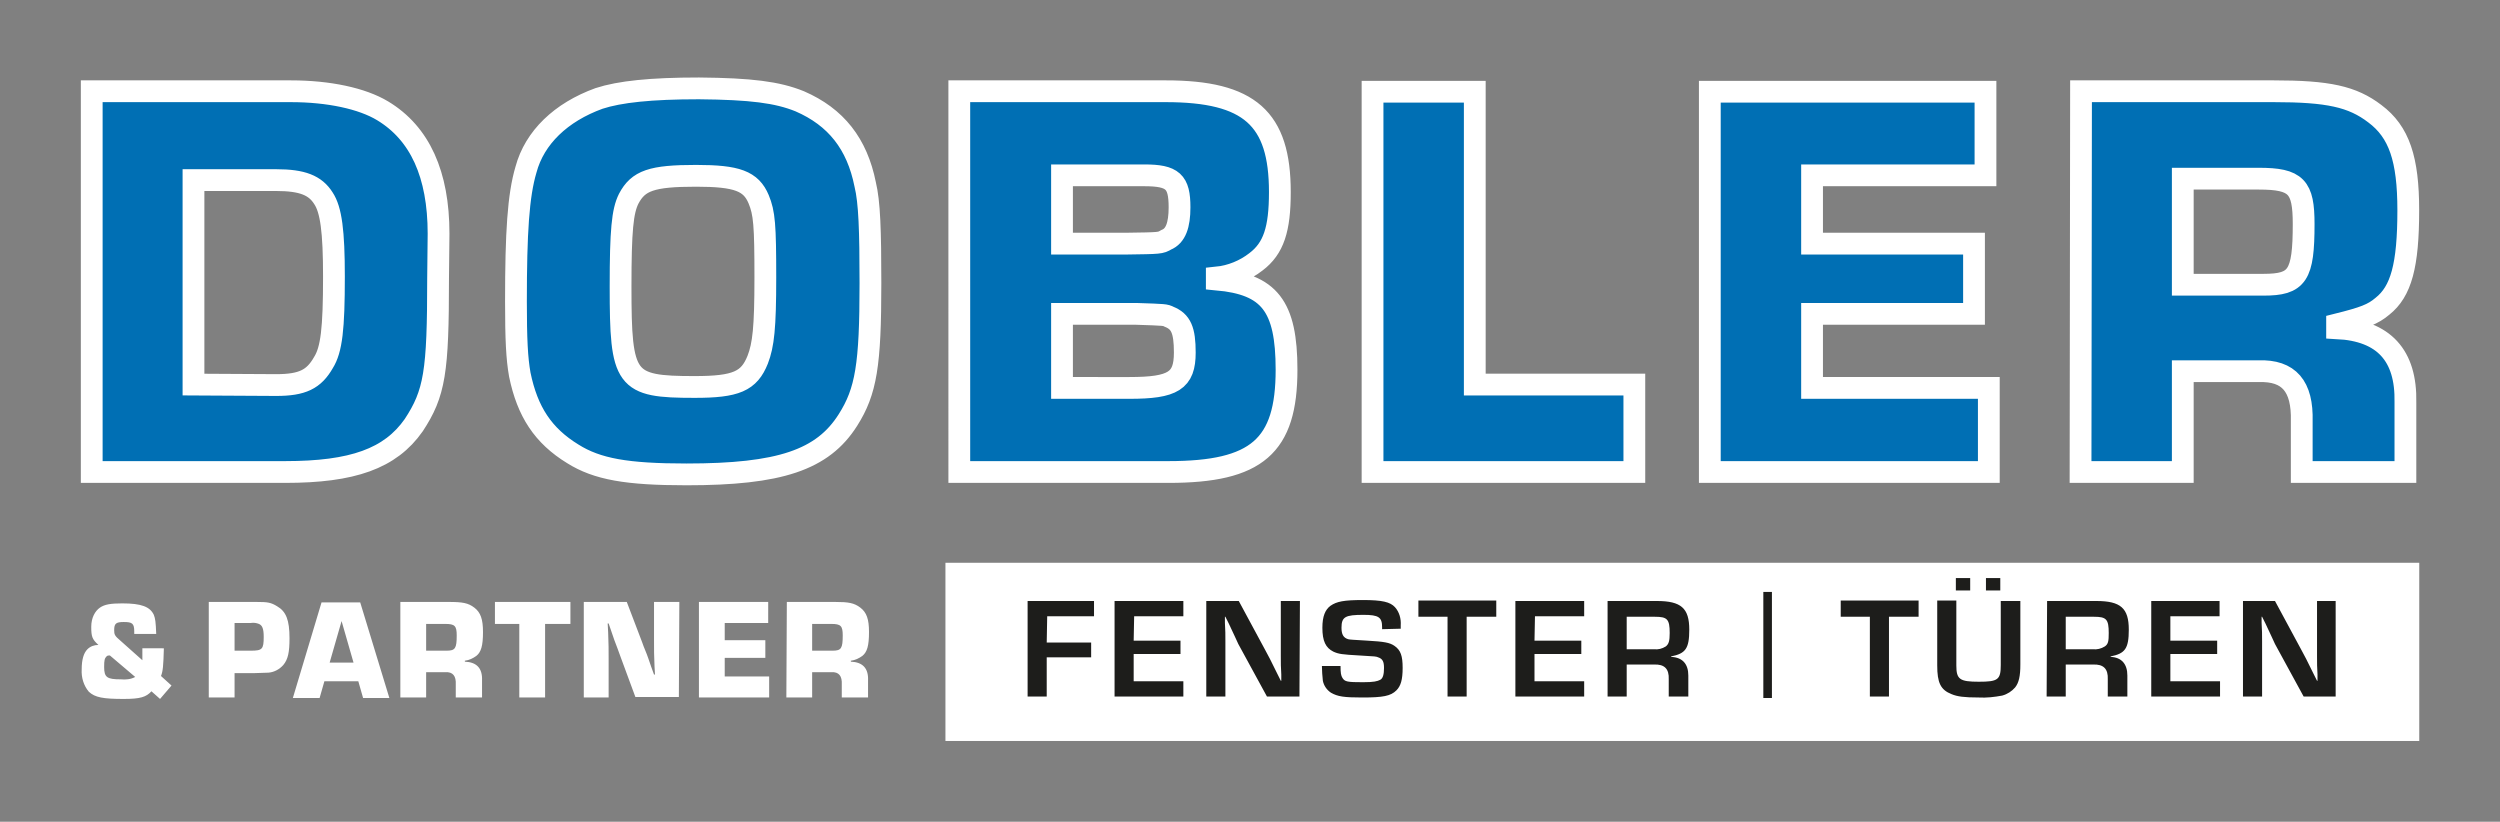
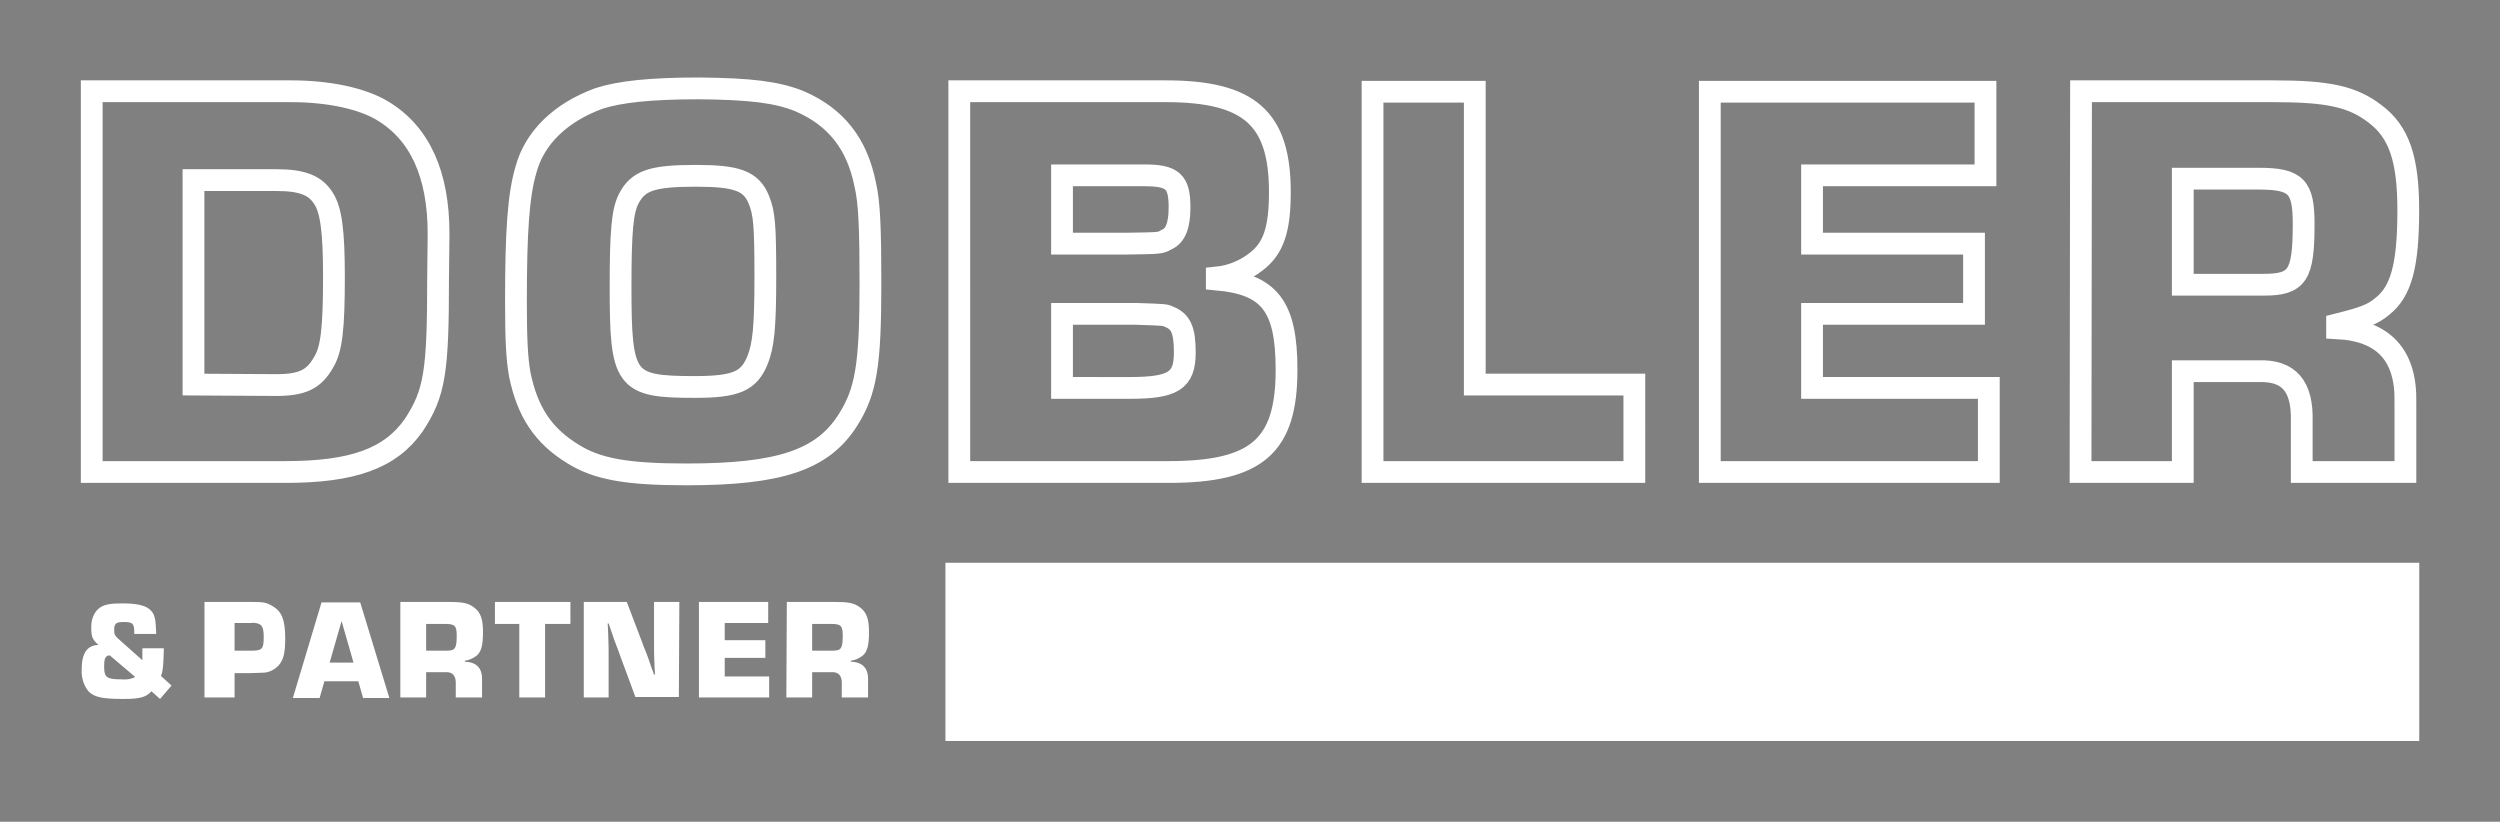
<svg xmlns="http://www.w3.org/2000/svg" xmlns:xlink="http://www.w3.org/1999/xlink" id="Ebene_1" x="0px" y="0px" viewBox="0 0 523.3 172" style="enable-background:new 0 0 523.3 172;" xml:space="preserve">
  <rect x="0" y="0" width="523.3" height="172" fill="#808080" stroke="none" />
  <style type="text/css">
	.st0{fill:#FFFFFF;}
	.st1{clip-path:url(#SVGID_00000059299632132411497530000008714688995905083294_);}
	.st2{fill:#006FB4;}
	.st3{fill:none;stroke:#FFFFFF;stroke-width:4.56;stroke-miterlimit:5.82;}
	.st4{fill:#1D1D1B;}
</style>
  <rect x="197.9" y="117.8" class="st0" width="308.5" height="37.3" />
  <g>
    <defs>
      <rect id="SVGID_1_" y="0" width="523.3" height="172" />
    </defs>
    <clipPath id="SVGID_00000078762530252768162830000003424309025080215451_">
      <use xlink:href="#SVGID_1_" style="overflow:visible;" />
    </clipPath>
    <g style="clip-path:url(#SVGID_00000078762530252768162830000003424309025080215451_);">
-       <path class="st2" d="M456.9,59.6V37.4h15.9c7.9,0,9.4,1.7,9.4,9.5c0,10.8-1.3,12.7-8.4,12.7H456.9z M435.5,98.8h21.4V77.7h15.9    c6.3-0.2,9.2,3.1,9,10.5v10.6h21.7V84.2c0.2-9.8-4.5-15-14.3-15.5v-0.8c5.6-1.4,7.5-2.1,9.5-3.8c3.9-3.1,5.4-8.5,5.4-20.1    c0-10.7-1.9-16.4-7-20.2c-4.7-3.6-9.8-4.7-21.2-4.7h-40.3L435.5,98.8z M379.3,36.7h36.3V19.2h-57.7v79.6h58.4V81.2h-37V65.7h33.9    V51h-33.9L379.3,36.7z M308.7,19.2h-21.4v79.6h54.8V80.5h-33.4L308.7,19.2z M222.3,81.2V65.7h15.6c6,0.2,6,0.2,6.8,0.6    c2.5,1,3.3,2.8,3.3,7.5c0,5.9-2.4,7.4-11.6,7.4H222.3z M222.3,51V36.7h17.2c6,0,7.4,1.3,7.4,6.7c0,3.7-0.8,6-2.8,6.8    c-1.2,0.7-1.2,0.7-8.4,0.8L222.3,51z M200.9,98.8h43.7c18.5,0,24.7-5.4,24.7-21.4c0-13.4-3.6-17.9-14.6-18.9v-0.4    c3-0.3,5.9-1.5,8.2-3.3c3.7-2.8,5-6.8,5-14.6c0-15.4-6.3-21.1-23.9-21.1h-43.2V98.8z M145.7,36.8c8.6,0,11.5,1.1,13.1,4.9    c1.2,2.9,1.4,5.4,1.4,16.4c0,10.5-0.4,14.1-1.6,17.2c-1.8,4.5-4.5,5.7-13.2,5.7c-14.6,0-15.5-1.3-15.5-21    c0-11.8,0.4-15.8,1.7-18.4C133.6,37.8,136.4,36.8,145.7,36.8 M146.3,18.6c-10.1,0-16.6,0.7-20.9,2.1c-8,2.9-13.5,8.2-15.3,14.9    c-1.6,5.4-2.1,13.1-2.1,27.6c0,7.9,0.2,11.9,0.8,15.3c1.6,7.8,4.9,12.8,11.1,16.6c5.1,3.2,11.3,4.3,23.8,4.3    c19.5,0,28.5-3,33.8-11.4c3.8-6,4.7-11.5,4.7-28.6c0-11.1-0.2-17-1.1-20.7c-1.7-8.5-6.1-14.1-13.7-17.4    C162.7,19.3,157.2,18.5,146.3,18.6 M40.6,80.5V37.7h17.3c5.5,0,8.2,1.1,9.9,3.8c1.6,2.4,2.2,6.9,2.2,16.4c0,10.9-0.5,15.3-2.2,18    c-2,3.5-4.4,4.7-9.9,4.7L40.6,80.5z M19.2,98.8h40.5c14.1,0,22-2.8,26.9-9.8c4.4-6.7,5.1-11.1,5.1-30.7l0.1-9.4    c0-12.4-3.9-21-11.7-25.7c-4.3-2.6-11.3-4.1-19.2-4.1H19.2V98.8z" />
      <path class="st3" d="M456.9,59.6V37.4h15.9c7.9,0,9.4,1.7,9.4,9.5c0,10.8-1.3,12.7-8.4,12.7H456.9z M435.5,98.8h21.4V77.7h15.9    c6.3-0.2,9.2,3.1,9,10.5v10.6h21.7V84.2c0.2-9.8-4.5-15-14.3-15.5v-0.8c5.6-1.4,7.5-2.1,9.5-3.8c3.9-3.1,5.4-8.5,5.4-20.1    c0-10.7-1.9-16.4-7-20.2c-4.7-3.6-9.8-4.7-21.2-4.7h-40.3L435.5,98.8z M379.3,36.7h36.3V19.2h-57.7v79.6h58.4V81.2h-37V65.7h33.9    V51h-33.9L379.3,36.7z M308.7,19.2h-21.4v79.6h54.8V80.5h-33.4L308.7,19.2z M222.3,81.2V65.7h15.6c6,0.2,6,0.2,6.8,0.6    c2.5,1,3.3,2.8,3.3,7.5c0,5.9-2.4,7.4-11.6,7.4H222.3z M222.3,51V36.7h17.2c6,0,7.4,1.3,7.4,6.7c0,3.7-0.8,6-2.8,6.8    c-1.2,0.7-1.2,0.7-8.4,0.8L222.3,51z M200.9,98.8h43.7c18.5,0,24.7-5.4,24.7-21.4c0-13.4-3.6-17.9-14.6-18.9v-0.4    c3-0.3,5.9-1.5,8.2-3.3c3.7-2.8,5-6.8,5-14.6c0-15.4-6.3-21.1-23.9-21.1h-43.2V98.8z M145.7,36.8c8.6,0,11.5,1.1,13.1,4.9    c1.2,2.9,1.4,5.4,1.4,16.4c0,10.5-0.4,14.1-1.6,17.2c-1.8,4.5-4.5,5.7-13.2,5.7c-14.6,0-15.5-1.3-15.5-21    c0-11.8,0.4-15.8,1.7-18.4C133.6,37.8,136.4,36.8,145.7,36.8L145.7,36.8z M146.3,18.5c-10.1,0-16.6,0.7-20.9,2.1    c-8,2.9-13.5,8.2-15.3,14.9c-1.6,5.4-2.1,13.1-2.1,27.6c0,7.9,0.2,11.9,0.8,15.3c1.6,7.8,4.9,12.8,11.1,16.6    c5.1,3.2,11.3,4.3,23.8,4.3c19.5,0,28.5-3,33.8-11.4c3.8-6,4.7-11.5,4.7-28.6c0-11.1-0.2-17-1.1-20.7c-1.7-8.5-6.1-14.1-13.7-17.4    C162.7,19.3,157.2,18.6,146.3,18.5L146.3,18.5z M40.5,80.5V37.7h17.3c5.5,0,8.2,1.1,9.9,3.8c1.6,2.4,2.2,6.9,2.2,16.4    c0,10.9-0.5,15.3-2.2,18c-2,3.5-4.4,4.7-9.9,4.7L40.5,80.5z M19.2,98.8h40.5c14.1,0,22-2.8,26.9-9.8c4.4-6.7,5.1-11.1,5.1-30.7    l0.1-9.4c0-12.4-3.9-21-11.7-25.7c-4.3-2.6-11.3-4.1-19.2-4.1H19.2V98.8z" />
-       <path class="st0" d="M170,136.2v-5.6h4c2,0,2.4,0.4,2.4,2.4c0,2.7-0.3,3.2-2.1,3.2H170z M164.6,146h5.4v-5.3h4    c1.6-0.1,2.3,0.8,2.2,2.6v2.7h5.5v-3.6c0.1-2.5-1.1-3.8-3.6-3.9v-0.2c0.9-0.1,1.7-0.5,2.4-1c1-0.8,1.4-2.1,1.4-5    c0-2.7-0.5-4.1-1.8-5.1s-2.5-1.2-5.3-1.2h-10.1L164.6,146z M151.7,130.4h9.1V126h-14.5v20H161v-4.4h-9.3v-3.9h8.5V134h-8.5    L151.7,130.4z M142.2,126h-5.3v8c0,2.4,0,2.8,0.1,5.4l0.1,1.8h-0.2c-0.4-1.1-0.8-2.2-1.2-3.4s-0.9-2.2-1.3-3.4l-3.2-8.4h-9v20h5.2    v-8c0-2.4,0-2.8-0.1-5.6l-0.1-1.9h0.2l1.2,3.5c0.4,1.1,0.9,2.3,1.3,3.5l3.1,8.4h9.1L142.2,126z M114,130.6h5.4V126h-15.8v4.6h5.1    V146h5.4V130.6z M89.2,136.2v-5.6h4c2,0,2.4,0.4,2.4,2.4c0,2.7-0.3,3.2-2.1,3.2H89.2z M83.8,146h5.4v-5.3h4    c1.6-0.1,2.3,0.8,2.2,2.6v2.7h5.5v-3.6c0.1-2.5-1.1-3.8-3.6-3.9v-0.2c0.9-0.1,1.7-0.5,2.4-1c1-0.8,1.4-2.1,1.4-5    c0-2.7-0.5-4.1-1.8-5.1s-2.5-1.2-5.4-1.2H83.8L83.8,146z M74,138.7h-5l2.5-8.7L74,138.7z M75,142.6l1,3.5h5.5l-6.1-20h-8.1l-6,20    h5.6l1-3.5H75z M49.1,136.3v-5.9h3.4c0.6-0.1,1.2,0,1.7,0.2c0.7,0.3,1,1,1,2.7c0,2.6-0.3,2.9-2.7,2.9H49.1z M43.7,146h5.4v-5.1    h3.2h0.9c2.7-0.1,2.7-0.1,3-0.1c1.2-0.1,2.3-0.7,3.1-1.6c1-1.2,1.3-2.7,1.3-5.6c0-3.8-0.7-5.6-2.6-6.7c-1.3-0.8-2-0.9-4.3-0.9h-10    V146z M28.3,141.7c-0.9,0.5-2,0.6-3,0.5c-2.9,0-3.5-0.4-3.5-2.6c0-1.4,0.1-1.8,0.5-2.2c0.2-0.2,0.4-0.2,0.7-0.2L28.3,141.7z     M29.8,135.6v2.6l-4.6-4.1c-1.2-1-1.3-1.3-1.3-2.2c0-1.4,0.4-1.7,2-1.7c1.8,0,2.2,0.3,2.2,2v0.5h4.6c-0.1-2.6-0.2-3.2-0.5-4    c-0.8-1.7-2.6-2.4-6.6-2.4c-2.4,0-3.7,0.2-4.7,0.9s-1.8,2.1-1.8,4c0,2.1,0.2,2.6,1.5,3.8c-0.9,0-1.7,0.3-2.3,0.9    c-0.8,0.8-1.2,2.2-1.2,4.2c-0.1,1.7,0.4,3.4,1.5,4.7c1.3,1.2,3,1.5,7.3,1.5c3.5,0,4.7-0.4,5.8-1.6l1.8,1.6l2.4-2.8l-2.2-2    c0.4-1,0.5-2.1,0.6-5.8H29.8z" />
-       <path class="st4" d="M489,125.8h-4v11.5c0,1.9,0,2,0.1,3.9v1.3H485l-0.8-1.6c-1.4-2.9-1.7-3.4-2.5-4.9l-5.5-10.2h-6.7v20h4v-11.5    c0-1.9,0-2-0.1-3.9v-1.3h0.1l0.7,1.4c1.3,2.8,1.7,3.6,2,4.3l6,11h6.7V125.8z M454.3,129h10.3v-3.2h-14.3v20h14.4v-3.2h-10.4v-5.7    h9.8v-2.8h-9.8L454.3,129z M432.4,135.9v-6.8h5.9c2.6,0,3.1,0.5,3.1,3.4c0,1.7-0.1,2.3-0.8,2.8c-0.8,0.5-1.7,0.7-2.5,0.6H432.4z     M428.4,145.8h4v-6.7h5.7c2.2-0.1,3.2,0.9,3.1,3.1v3.6h4.1v-4.4c0-2.4-1.2-3.8-3.5-3.9v-0.1c3-0.6,3.8-1.6,3.8-5.6    c0-4.5-1.7-6-6.8-6h-10.3L428.4,145.8z M418.7,121h-3v2.6h3V121z M412.4,121h-3v2.6h3V121z M418.8,125.8v13.4    c0,3.1-0.6,3.5-4.6,3.5s-4.7-0.5-4.7-3.4v-13.6h-4v13.6c0,3.6,0.7,5.1,3,6c1.2,0.5,2.6,0.7,5.7,0.7c1.6,0.1,3.3-0.1,4.9-0.4    c1.1-0.3,2-0.9,2.7-1.7c0.8-1,1.1-2.4,1.1-4.8v-13.3L418.8,125.8z M395.4,129.1h6.2v-3.4h-16.3v3.4h6.1v16.7h4L395.4,129.1z     M369.1,146.1h1.8v-22.2h-1.8V146.1z M340.5,135.9v-6.8h5.9c2.6,0,3.1,0.5,3.1,3.4c0,1.7-0.2,2.3-0.8,2.8    c-0.8,0.5-1.6,0.7-2.5,0.6H340.5z M336.5,145.8h4v-6.7h5.7c2.2-0.1,3.2,0.9,3.1,3.1v3.6h4.1v-4.4c0-2.4-1.2-3.8-3.6-3.9v-0.1    c3-0.6,3.8-1.6,3.8-5.6c0-4.5-1.7-6-6.8-6h-10.3L336.5,145.8z M321.3,129h10.3v-3.2h-14.4v20h14.4v-3.2h-10.4v-5.7h9.8v-2.8h-9.8    L321.3,129z M307,129.1h6.2v-3.4h-16.3v3.4h6.1v16.7h4L307,129.1z M293.2,131.6v-0.7c0.1-1.4-0.3-2.8-1.2-3.8    c-1-1.1-2.7-1.5-6.7-1.5s-5.5,0.3-6.8,1.2c-1.1,0.8-1.7,2.2-1.7,4.6c0,2.8,0.7,4.2,2.3,5c1.1,0.5,1.8,0.6,5.4,0.8s3.5,0.2,4,0.4    c0.9,0.3,1.2,0.9,1.2,2.2s-0.2,2.2-0.8,2.5s-1.3,0.5-3.6,0.5c-3.3,0-3.8-0.1-4.3-0.9c-0.3-0.5-0.4-1-0.4-2.5h-3.9    c0,1,0.1,2.1,0.2,3.1c0.2,1,0.8,1.9,1.7,2.5c1.4,0.8,2.7,1,6.5,1c4.4,0,6-0.3,7.2-1.5c0.9-0.9,1.3-2.2,1.3-4.7s-0.4-3.7-1.7-4.6    c-1-0.7-2.2-0.9-5.7-1.1c-3.3-0.2-3.5-0.2-4-0.3c-1-0.3-1.4-1-1.4-2.4c0-2.3,0.8-2.7,4.6-2.7c3.2,0,3.9,0.5,3.9,2.6v0.4    L293.2,131.6z M272.1,125.8h-4v11.5c0,1.9,0,2,0.1,3.9v1.3h-0.1l-0.8-1.6c-1.4-2.9-1.7-3.4-2.5-4.9l-5.5-10.2h-6.8v20h4v-11.5    c0-1.9,0-2-0.1-3.9v-1.3h0.1l0.7,1.4c1.3,2.8,1.7,3.6,2,4.3l6,11h6.8L272.1,125.8z M237.4,129h10.3v-3.2h-14.4v20h14.4v-3.2h-10.4    v-5.7h9.8v-2.8h-9.8L237.4,129z M219.2,129h9.8v-3.2h-13.9v20h4v-8.2h9.3v-3.1h-9.3L219.2,129z" />
+       <path class="st0" d="M170,136.2v-5.6h4c2,0,2.4,0.4,2.4,2.4c0,2.7-0.3,3.2-2.1,3.2H170z M164.6,146h5.4v-5.3h4    c1.6-0.1,2.3,0.8,2.2,2.6v2.7h5.5v-3.6c0.1-2.5-1.1-3.8-3.6-3.9v-0.2c0.9-0.1,1.7-0.5,2.4-1c1-0.8,1.4-2.1,1.4-5    c0-2.7-0.5-4.1-1.8-5.1s-2.5-1.2-5.3-1.2h-10.1L164.6,146z M151.7,130.4h9.1V126h-14.5v20H161v-4.4h-9.3v-3.9h8.5V134h-8.5    L151.7,130.4z M142.2,126h-5.3v8c0,2.4,0,2.8,0.1,5.4l0.1,1.8h-0.2c-0.4-1.1-0.8-2.2-1.2-3.4s-0.9-2.2-1.3-3.4l-3.2-8.4h-9v20h5.2    v-8c0-2.4,0-2.8-0.1-5.6l-0.1-1.9h0.2l1.2,3.5c0.4,1.1,0.9,2.3,1.3,3.5l3.1,8.4h9.1L142.2,126z M114,130.6h5.4V126h-15.8v4.6h5.1    V146h5.4V130.6z M89.2,136.2v-5.6h4c2,0,2.4,0.4,2.4,2.4c0,2.7-0.3,3.2-2.1,3.2H89.2z M83.8,146h5.4v-5.3h4    c1.6-0.1,2.3,0.8,2.2,2.6v2.7h5.5v-3.6c0.1-2.5-1.1-3.8-3.6-3.9v-0.2c0.9-0.1,1.7-0.5,2.4-1c1-0.8,1.4-2.1,1.4-5    c0-2.7-0.5-4.1-1.8-5.1s-2.5-1.2-5.4-1.2H83.8L83.8,146z M74,138.7h-5l2.5-8.7L74,138.7z M75,142.6l1,3.5h5.5l-6.1-20h-8.1l-6,20    h5.6l1-3.5H75z M49.1,136.3v-5.9h3.4c0.6-0.1,1.2,0,1.7,0.2c0.7,0.3,1,1,1,2.7c0,2.6-0.3,2.9-2.7,2.9H49.1z M43.7,146h5.4v-5.1    h3.2c2.7-0.1,2.7-0.1,3-0.1c1.2-0.1,2.3-0.7,3.1-1.6c1-1.2,1.3-2.7,1.3-5.6c0-3.8-0.7-5.6-2.6-6.7c-1.3-0.8-2-0.9-4.3-0.9h-10    V146z M28.3,141.7c-0.9,0.5-2,0.6-3,0.5c-2.9,0-3.5-0.4-3.5-2.6c0-1.4,0.1-1.8,0.5-2.2c0.2-0.2,0.4-0.2,0.7-0.2L28.3,141.7z     M29.8,135.6v2.6l-4.6-4.1c-1.2-1-1.3-1.3-1.3-2.2c0-1.4,0.4-1.7,2-1.7c1.8,0,2.2,0.3,2.2,2v0.5h4.6c-0.1-2.6-0.2-3.2-0.5-4    c-0.8-1.7-2.6-2.4-6.6-2.4c-2.4,0-3.7,0.2-4.7,0.9s-1.8,2.1-1.8,4c0,2.1,0.2,2.6,1.5,3.8c-0.9,0-1.7,0.3-2.3,0.9    c-0.8,0.8-1.2,2.2-1.2,4.2c-0.1,1.7,0.4,3.4,1.5,4.7c1.3,1.2,3,1.5,7.3,1.5c3.5,0,4.7-0.4,5.8-1.6l1.8,1.6l2.4-2.8l-2.2-2    c0.4-1,0.5-2.1,0.6-5.8H29.8z" />
    </g>
  </g>
</svg>